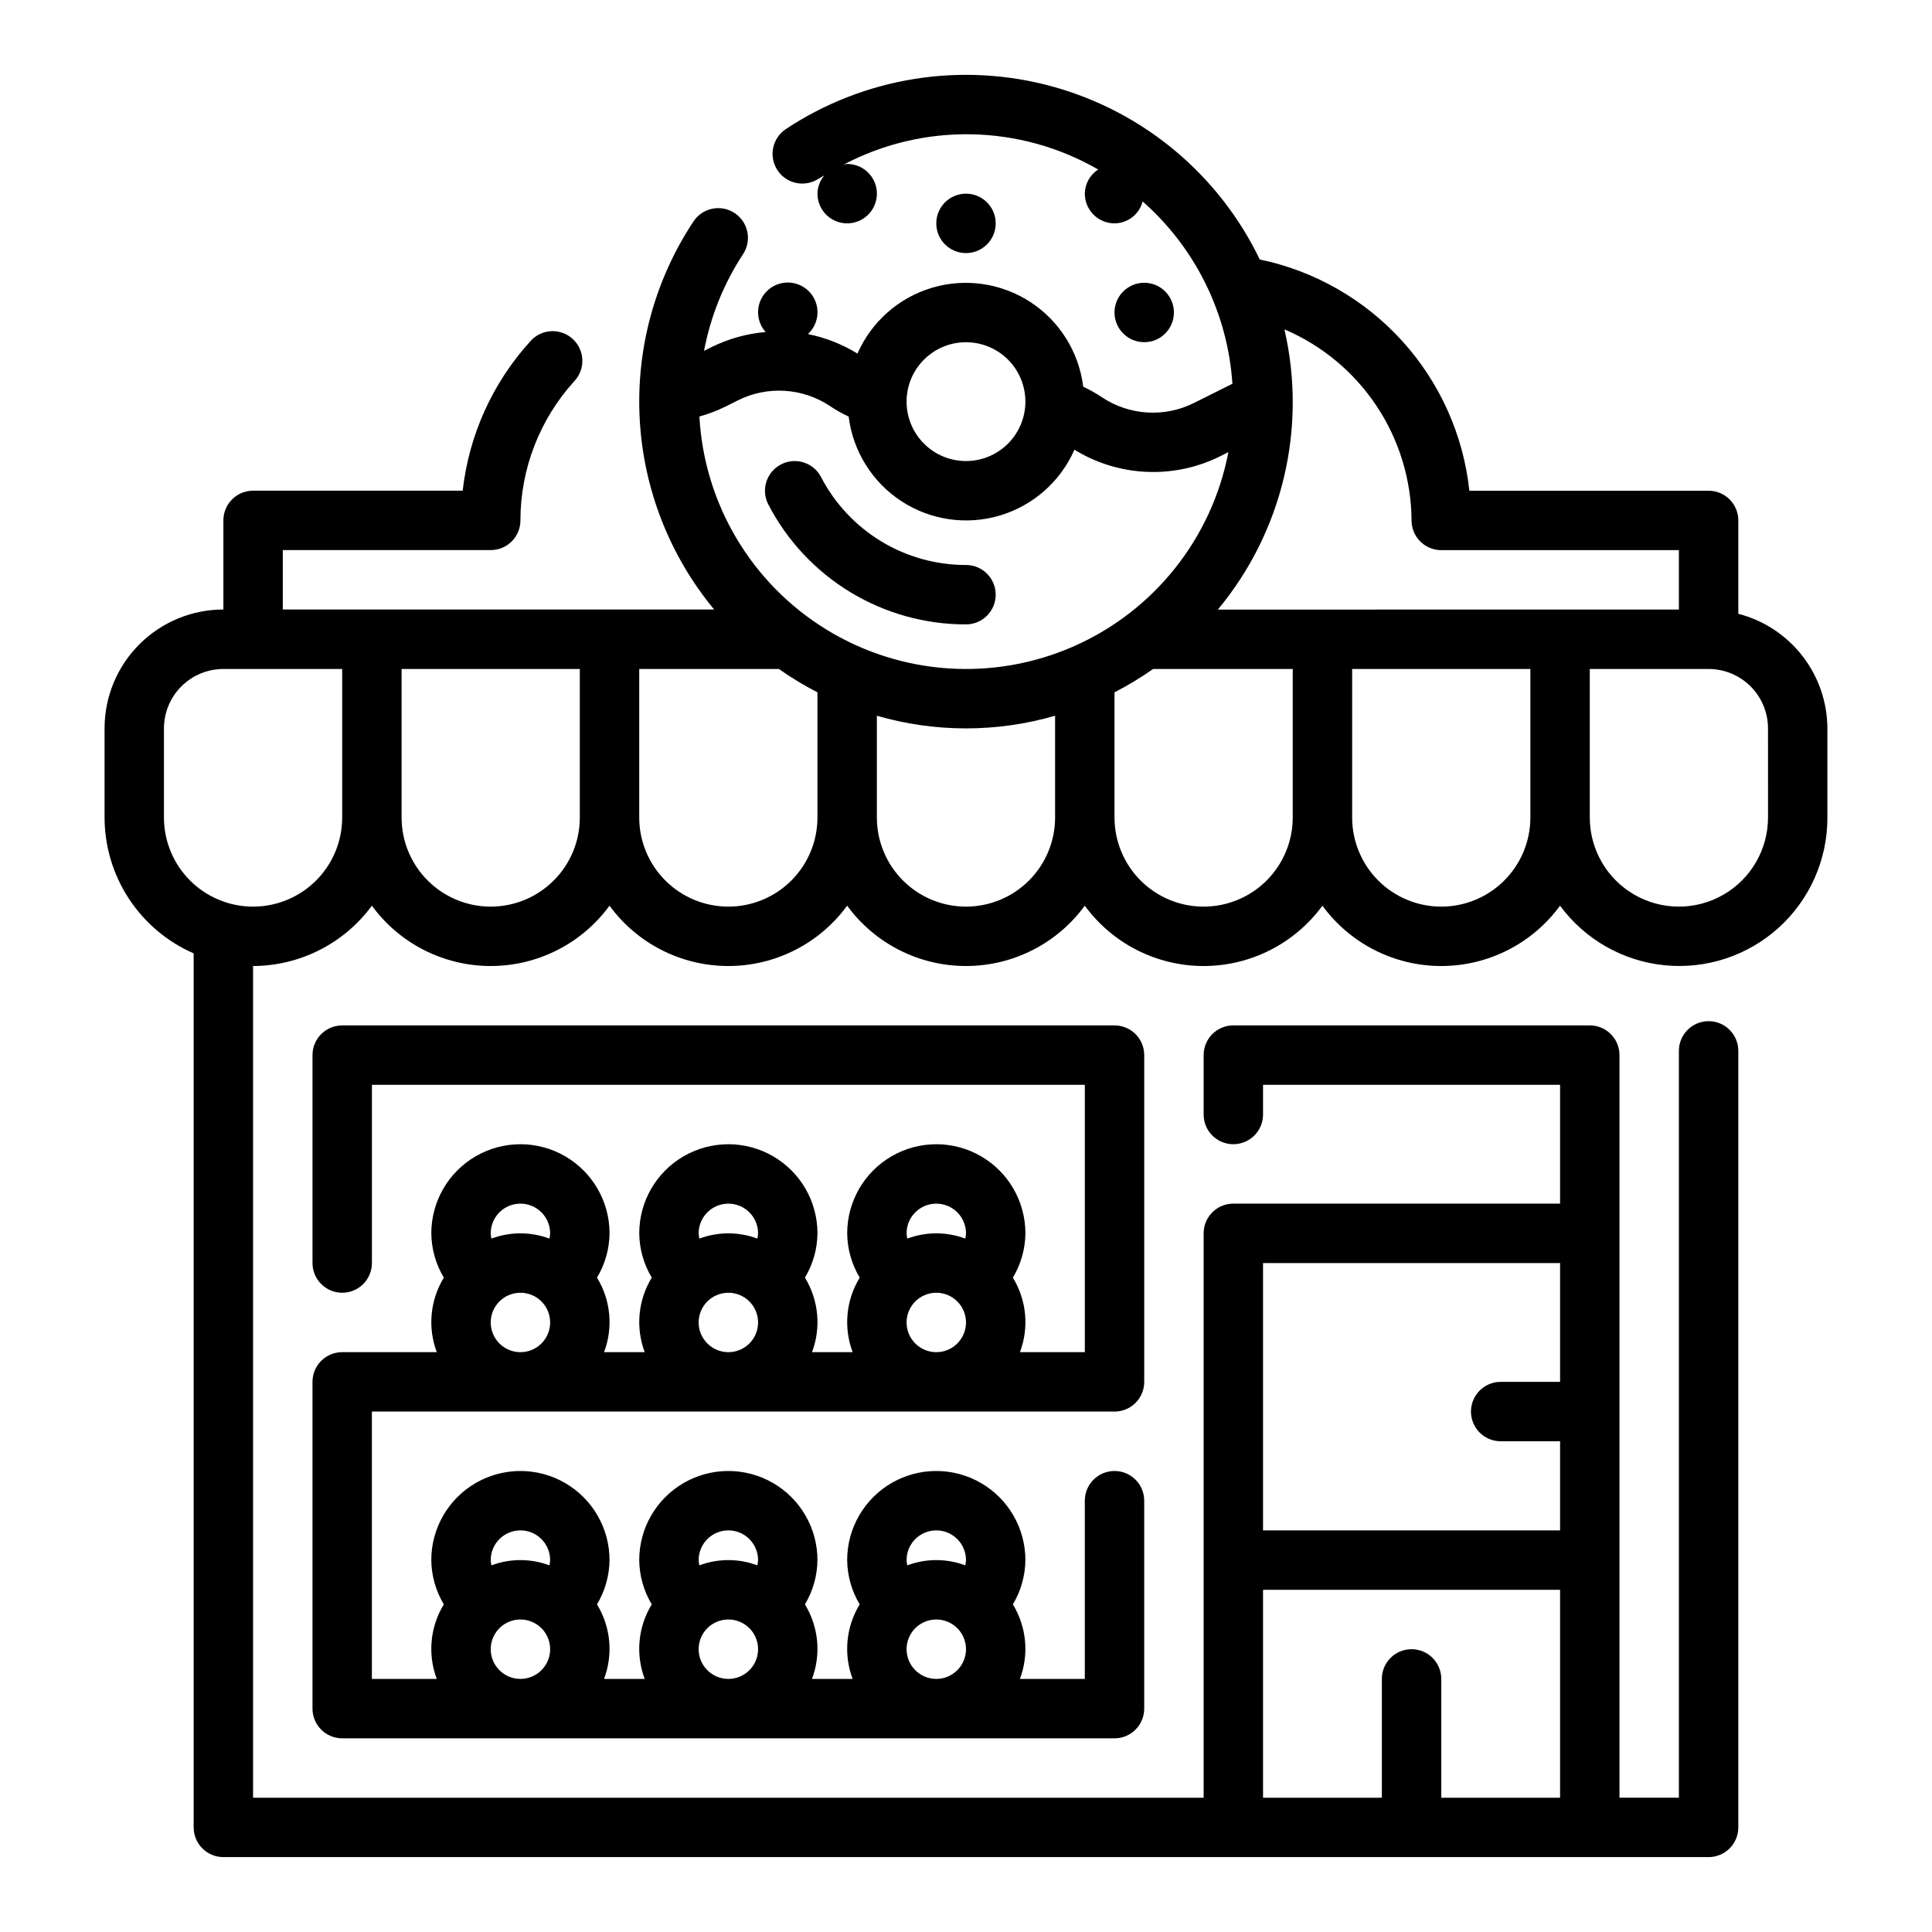
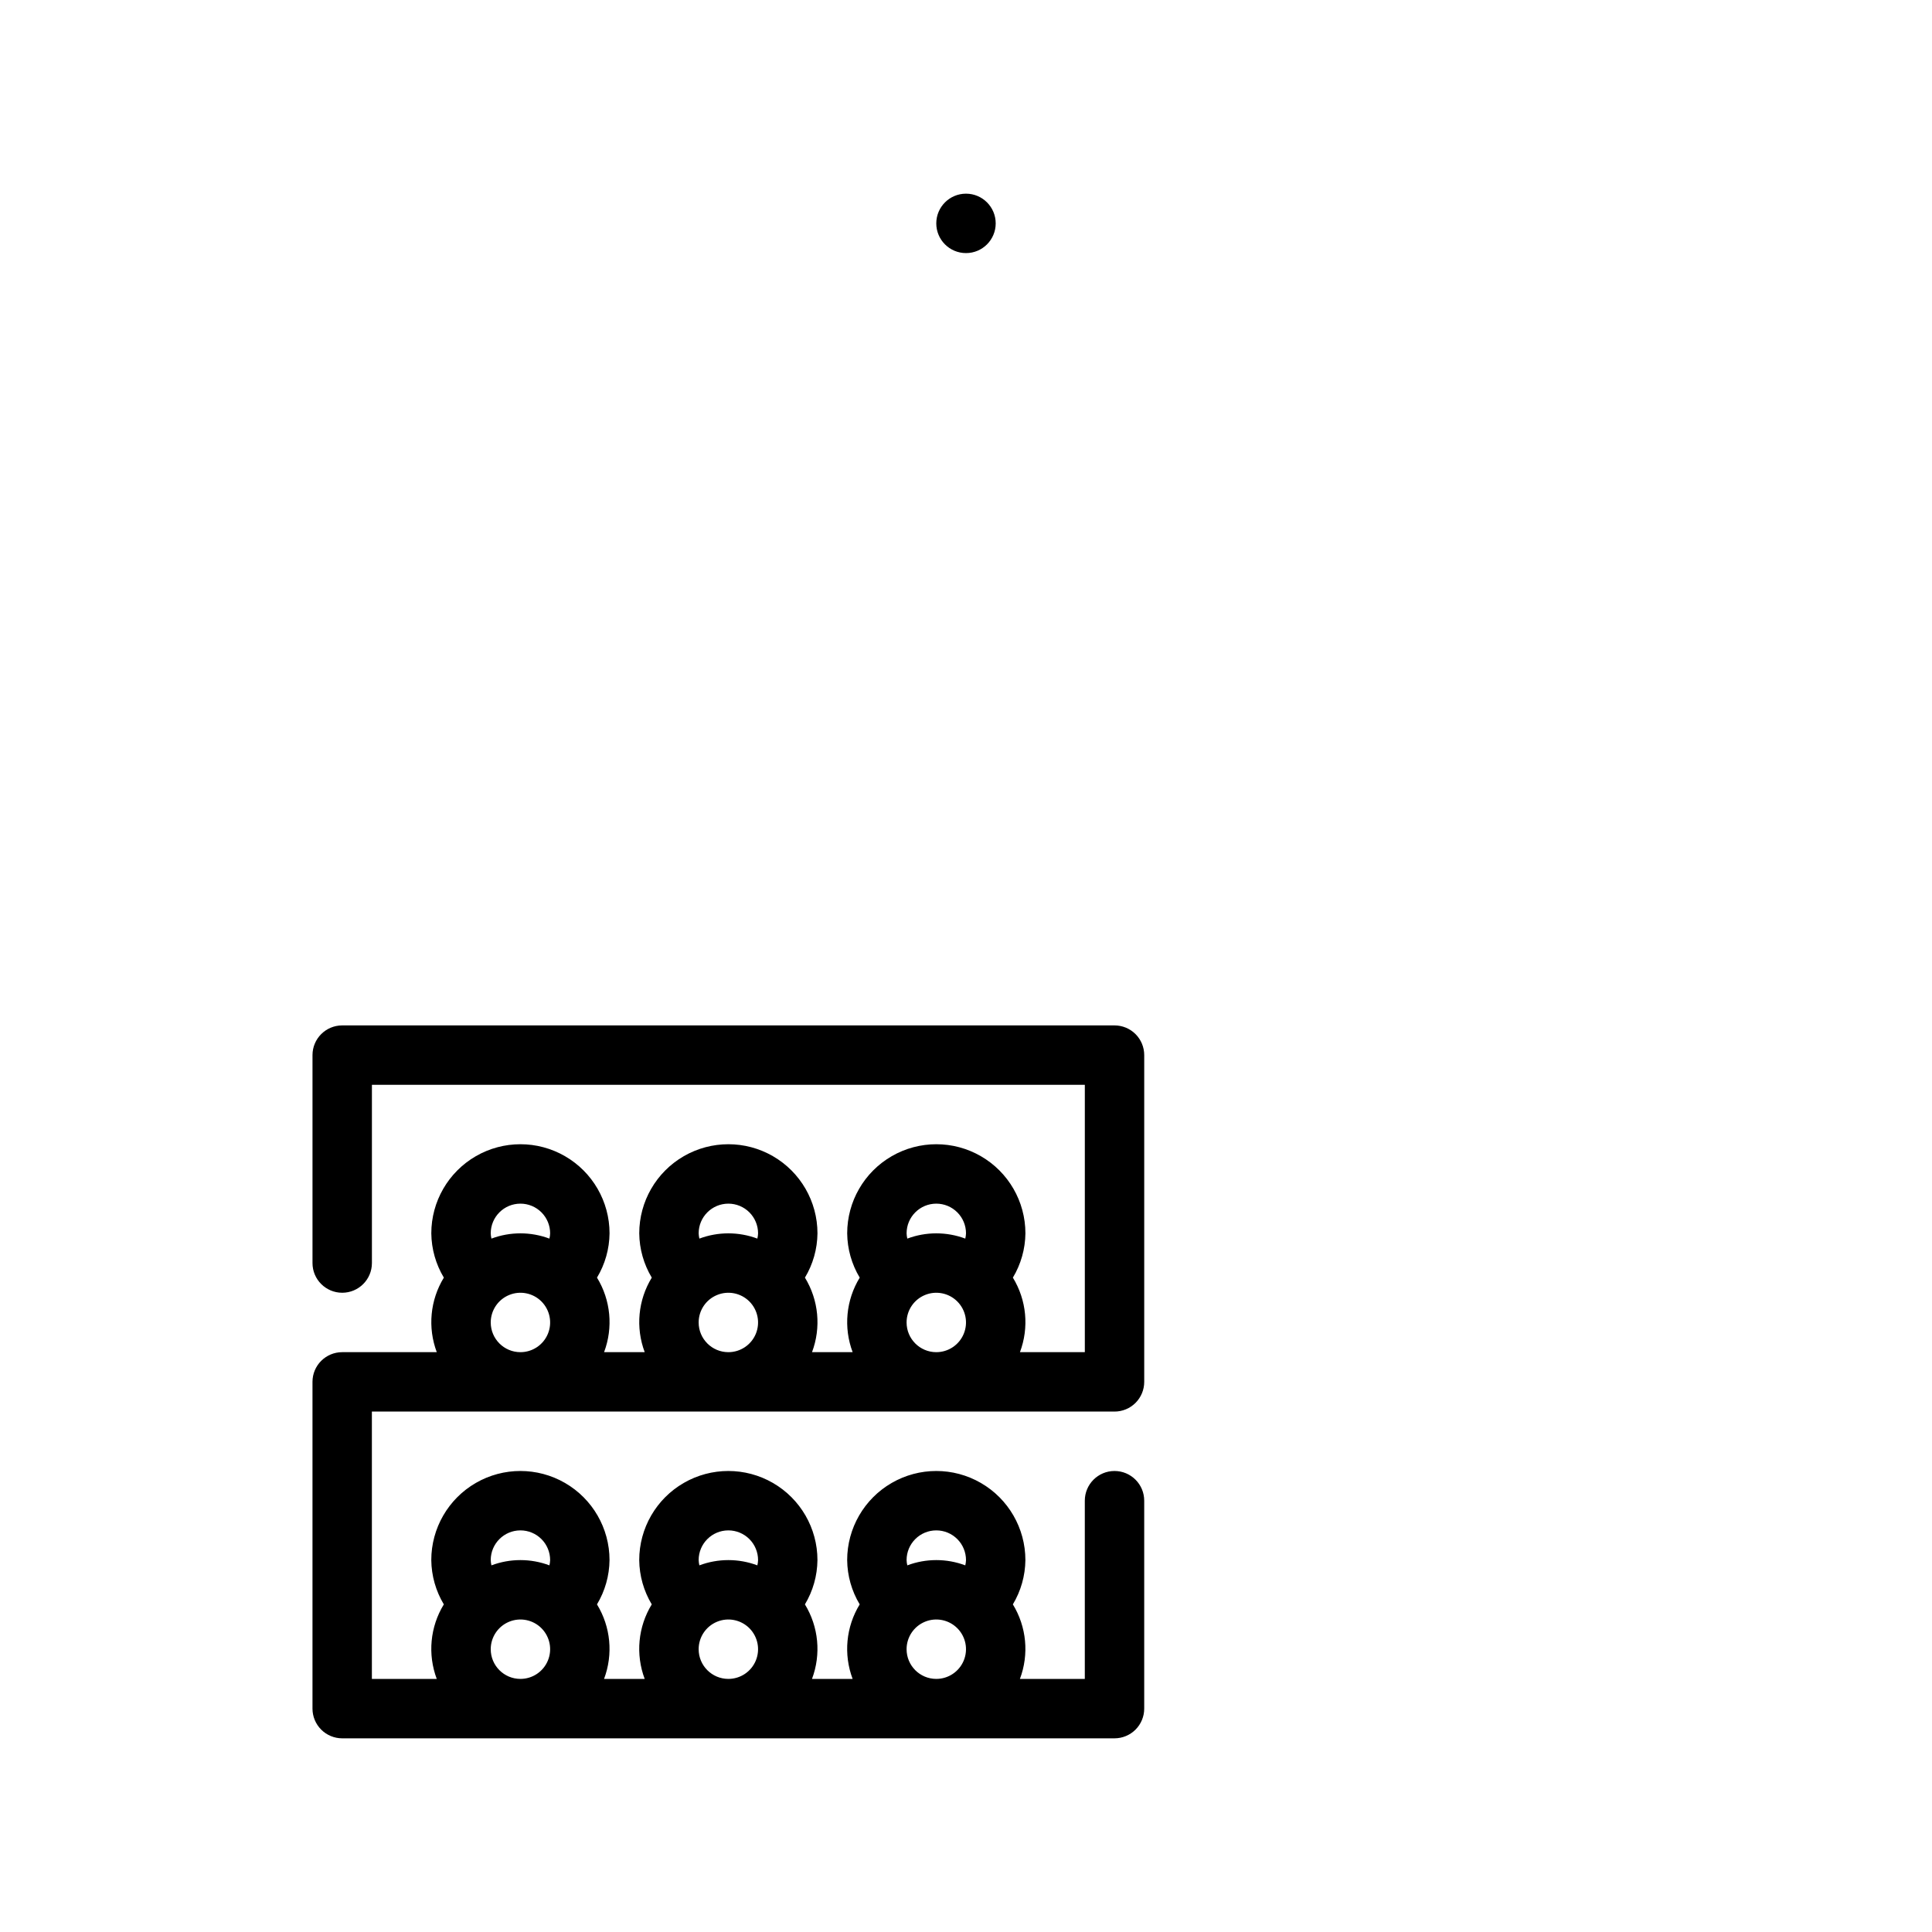
<svg xmlns="http://www.w3.org/2000/svg" fill="#000000" width="800px" height="800px" version="1.1" viewBox="144 144 512 512">
  <g>
-     <path d="m604.67 306.65v-24.734c0-2.086-0.832-4.09-2.305-5.566-1.477-1.477-3.481-2.305-5.566-2.305h-63.402c-1.586-14.777-7.82-28.668-17.801-39.68-9.98-11.008-23.195-18.57-37.746-21.598-10.828-22.496-30.863-39.211-54.938-45.836-24.074-6.621-49.836-2.512-70.652 11.277-1.742 1.156-2.953 2.953-3.367 5-0.414 2.047 0 4.176 1.152 5.914 2.402 3.629 7.289 4.621 10.914 2.219 0.473-0.316 0.992-0.527 1.473-0.836-1.129 1.355-1.762 3.055-1.797 4.816 0 3.188 1.918 6.055 4.859 7.273 2.945 1.219 6.328 0.547 8.582-1.707 2.25-2.25 2.922-5.637 1.707-8.578-1.219-2.941-4.09-4.859-7.273-4.859-0.336 0.047-0.668 0.113-0.992 0.199 21.23-11.195 46.719-10.715 67.508 1.273-2.176 1.406-3.508 3.809-3.539 6.398 0 2.09 0.828 4.09 2.305 5.566 1.477 1.477 3.477 2.309 5.566 2.309 3.508-0.027 6.566-2.406 7.453-5.805 14.004 12.328 22.559 29.699 23.789 48.312l-10.234 5.109c-3.828 1.906-8.09 2.769-12.359 2.504-4.269-0.266-8.391-1.648-11.957-4.016-1.59-1.066-3.258-2.008-4.988-2.82-1.129-9.152-6.227-17.344-13.941-22.398-7.715-5.051-17.262-6.453-26.102-3.828-8.84 2.625-16.078 9.008-19.785 17.449-4.035-2.484-8.48-4.234-13.129-5.164 2.332-2.148 3.148-5.488 2.066-8.473-1.082-2.984-3.852-5.023-7.019-5.18-3.172-0.152-6.121 1.613-7.488 4.477-1.367 2.863-0.879 6.269 1.238 8.633-5 0.422-9.871 1.781-14.367 4.008l-1.961 0.984c1.715-9.121 5.219-17.812 10.305-25.574 1.164-1.742 1.59-3.875 1.18-5.926-0.414-2.055-1.625-3.859-3.371-5.016-1.746-1.16-3.879-1.57-5.93-1.152-2.055 0.422-3.852 1.645-5 3.394-10.234 15.461-15.223 33.801-14.234 52.316 0.992 18.512 7.906 36.219 19.727 50.5h-114.31v-15.746h55.105c2.086 0 4.09-0.828 5.566-2.305 1.477-1.477 2.305-3.477 2.305-5.566 0.004-13.629 5.086-26.77 14.25-36.855 1.461-1.539 2.238-3.602 2.156-5.723-0.078-2.117-1.012-4.117-2.586-5.539s-3.652-2.152-5.769-2.019-4.094 1.117-5.477 2.723c-9.965 10.977-16.219 24.812-17.879 39.543h-55.543c-4.348 0-7.871 3.523-7.871 7.871v23.617c-8.352 0-16.363 3.316-22.266 9.223-5.906 5.902-9.223 13.914-9.223 22.266v23.617-0.004c0.008 7.652 2.246 15.133 6.441 21.531 4.195 6.394 10.164 11.434 17.172 14.492v231.63c0 2.086 0.832 4.09 2.309 5.566 1.477 1.473 3.477 2.305 5.566 2.305h393.6c2.086 0 4.09-0.832 5.566-2.305 1.473-1.477 2.305-3.481 2.305-5.566v-205.79c0-4.348-3.523-7.871-7.871-7.871-4.348 0-7.875 3.523-7.875 7.871v197.92h-15.742v-196.8c0-2.086-0.828-4.09-2.305-5.566-1.477-1.477-3.481-2.305-5.566-2.305h-94.465c-4.348 0-7.871 3.523-7.871 7.871v15.746c0 4.348 3.523 7.871 7.871 7.871s7.871-3.523 7.871-7.871v-7.871h78.719v31.488h-86.59c-4.348 0-7.871 3.523-7.871 7.871v149.57h-251.91v-220.41c12.438-0.035 24.121-5.969 31.488-15.988 7.344 10.047 19.043 15.988 31.488 15.988s24.145-5.941 31.488-15.988c7.344 10.047 19.039 15.988 31.488 15.988 12.445 0 24.145-5.941 31.488-15.988 7.34 10.047 19.039 15.988 31.488 15.988 12.445 0 24.145-5.941 31.488-15.988 7.34 10.047 19.039 15.988 31.488 15.988 12.445 0 24.145-5.941 31.484-15.988 7.344 10.047 19.043 15.988 31.488 15.988 12.449 0 24.148-5.941 31.488-15.988 6.586 8.945 16.648 14.68 27.703 15.785 11.051 1.105 22.055-2.523 30.277-9.988 8.227-7.465 12.902-18.062 12.871-29.172v-23.613c-0.027-6.961-2.359-13.719-6.633-19.211-4.273-5.496-10.246-9.422-16.984-11.16zm-47.234 172.07v31.488h-15.742c-4.348 0-7.871 3.523-7.871 7.871s3.523 7.871 7.871 7.871h15.742v23.617h-78.719v-70.848zm-78.719 86.594h78.719v55.105l-31.488-0.004v-31.488c0-4.348-3.523-7.871-7.871-7.871s-7.871 3.523-7.871 7.871v31.488h-31.488zm39.359-283.39c0 2.09 0.832 4.09 2.305 5.566 1.477 1.477 3.481 2.305 5.566 2.305h62.977v15.742l-122.18 0.004c17.156-20.641 23.68-48.109 17.641-74.258 9.941 4.238 18.426 11.289 24.41 20.289 5.984 8.996 9.211 19.547 9.281 30.352zm-118.08-47.23c4.176 0 8.18 1.656 11.133 4.609 2.949 2.953 4.609 6.957 4.609 11.133 0 4.176-1.66 8.18-4.609 11.133-2.953 2.953-6.957 4.613-11.133 4.613s-8.18-1.66-11.133-4.613c-2.953-2.953-4.613-6.957-4.613-11.133 0-4.176 1.66-8.18 4.613-11.133 2.953-2.953 6.957-4.609 11.133-4.609zm-63.66 17.02 3.266-1.637v-0.004c3.828-1.902 8.09-2.766 12.359-2.5 4.269 0.262 8.391 1.648 11.957 4.012 1.59 1.066 3.258 2.008 4.988 2.82 1.129 9.152 6.231 17.344 13.945 22.395 7.715 5.051 17.262 6.449 26.102 3.824 8.84-2.625 16.074-9.008 19.781-17.449 11.734 7.223 26.367 7.867 38.691 1.707l2.109-1.055c-4.371 22.824-19.672 42.051-40.934 51.434-21.262 9.387-45.777 7.734-65.586-4.418-19.812-12.152-32.395-33.258-33.664-56.461 2.406-0.672 4.742-1.562 6.981-2.668zm-125.27 132.55c-6.266 0-12.27-2.488-16.699-6.918-4.43-4.426-6.918-10.434-6.918-16.699v-23.613c0-4.176 1.66-8.18 4.613-11.133s6.957-4.613 11.133-4.613h31.488v39.359c0 6.266-2.488 12.273-6.918 16.699-4.43 4.43-10.438 6.918-16.699 6.918zm62.977 0c-6.266 0-12.27-2.488-16.699-6.918-4.43-4.426-6.918-10.434-6.918-16.699v-39.359h47.23v39.359h0.004c0 6.266-2.488 12.273-6.918 16.699-4.43 4.43-10.438 6.918-16.699 6.918zm62.977 0c-6.266 0-12.27-2.488-16.699-6.918-4.43-4.426-6.918-10.434-6.918-16.699v-39.359h37c3.266 2.293 6.684 4.363 10.23 6.188v33.172c0 6.266-2.488 12.273-6.914 16.699-4.43 4.43-10.438 6.918-16.699 6.918zm62.977 0c-6.266 0-12.273-2.488-16.699-6.918-4.43-4.426-6.918-10.434-6.918-16.699v-26.969c15.426 4.473 31.805 4.473 47.23 0v26.969c0 6.266-2.488 12.273-6.914 16.699-4.43 4.43-10.438 6.918-16.699 6.918zm62.977 0c-6.266 0-12.273-2.488-16.699-6.918-4.43-4.426-6.918-10.434-6.918-16.699v-33.172c3.547-1.824 6.969-3.894 10.234-6.188h36.996v39.359c0 6.266-2.488 12.273-6.918 16.699-4.426 4.43-10.434 6.918-16.695 6.918zm62.977 0h-0.004c-6.262 0-12.27-2.488-16.699-6.918-4.426-4.426-6.914-10.434-6.914-16.699v-39.359h47.23v39.359c0 6.266-2.488 12.273-6.918 16.699-4.426 4.43-10.434 6.918-16.699 6.918zm86.594-23.617h-0.004c0 8.438-4.5 16.234-11.809 20.453-7.305 4.219-16.309 4.219-23.617 0-7.305-4.219-11.805-12.016-11.805-20.453v-39.359h31.488c4.176 0 8.18 1.66 11.133 4.613 2.949 2.953 4.609 6.957 4.609 11.133z" />
    <path d="m407.87 203.2c0 4.348-3.523 7.871-7.871 7.871s-7.875-3.523-7.875-7.871c0-4.348 3.527-7.875 7.875-7.875s7.871 3.527 7.871 7.875" />
-     <path d="m455.1 226.81c0 4.348-3.523 7.875-7.871 7.875-4.348 0-7.871-3.527-7.871-7.875s3.523-7.871 7.871-7.871c4.348 0 7.871 3.523 7.871 7.871" />
-     <path d="m400 309.47c4.348 0 7.871-3.523 7.871-7.871s-3.523-7.871-7.871-7.871c-7.926 0.012-15.703-2.156-22.477-6.266-6.777-4.113-12.293-10.008-15.941-17.043-2.012-3.856-6.769-5.352-10.625-3.34-3.859 2.016-5.352 6.773-3.34 10.629 4.981 9.59 12.5 17.625 21.738 23.227 9.238 5.602 19.84 8.555 30.645 8.535z" />
    <path d="m439.36 518.08c2.086 0 4.09-0.828 5.566-2.305 1.477-1.477 2.305-3.481 2.305-5.566v-86.594c0-2.086-0.828-4.09-2.305-5.566-1.477-1.477-3.481-2.305-5.566-2.305h-204.67c-4.348 0-7.875 3.523-7.875 7.871v55.105c0 4.348 3.527 7.871 7.875 7.871s7.871-3.523 7.871-7.871v-47.23h188.93v70.848h-17.195c2.457-6.519 1.766-13.809-1.871-19.754 2.129-3.547 3.277-7.598 3.32-11.734 0-8.438-4.5-16.234-11.809-20.453-7.305-4.219-16.309-4.219-23.613 0-7.309 4.219-11.809 12.016-11.809 20.453 0.043 4.137 1.188 8.188 3.32 11.734-3.637 5.945-4.328 13.234-1.875 19.754h-10.766c2.453-6.519 1.762-13.809-1.875-19.754 2.133-3.547 3.277-7.598 3.32-11.734 0-8.438-4.5-16.234-11.805-20.453-7.309-4.219-16.312-4.219-23.617 0-7.309 4.219-11.809 12.016-11.809 20.453 0.043 4.137 1.191 8.188 3.32 11.734-3.637 5.945-4.328 13.234-1.871 19.754h-10.77c2.457-6.519 1.766-13.809-1.875-19.754 2.133-3.547 3.281-7.598 3.324-11.734 0-8.438-4.504-16.234-11.809-20.453-7.309-4.219-16.309-4.219-23.617 0-7.305 4.219-11.809 12.016-11.809 20.453 0.047 4.137 1.191 8.188 3.324 11.734-3.637 5.945-4.328 13.234-1.875 19.754h-25.062c-4.348 0-7.875 3.523-7.875 7.871v86.594c0 2.086 0.832 4.09 2.309 5.566 1.477 1.473 3.477 2.305 5.566 2.305h204.67c2.086 0 4.09-0.832 5.566-2.305 1.477-1.477 2.305-3.481 2.305-5.566v-55.105c0-4.348-3.523-7.871-7.871-7.871s-7.871 3.523-7.871 7.871v47.23h-17.195c2.457-6.519 1.766-13.809-1.871-19.75 2.129-3.547 3.277-7.598 3.32-11.738 0-8.438-4.5-16.23-11.809-20.449-7.305-4.219-16.309-4.219-23.613 0-7.309 4.219-11.809 12.012-11.809 20.449 0.043 4.141 1.188 8.191 3.32 11.738-3.637 5.941-4.328 13.23-1.875 19.75h-10.766c2.453-6.519 1.762-13.809-1.875-19.75 2.133-3.547 3.277-7.598 3.32-11.738 0-8.438-4.5-16.23-11.805-20.449-7.309-4.219-16.312-4.219-23.617 0-7.309 4.219-11.809 12.012-11.809 20.449 0.043 4.141 1.191 8.191 3.32 11.738-3.637 5.941-4.328 13.23-1.871 19.75h-10.77c2.457-6.519 1.766-13.809-1.875-19.75 2.133-3.547 3.281-7.598 3.324-11.738 0-8.438-4.504-16.23-11.809-20.449-7.309-4.219-16.309-4.219-23.617 0-7.305 4.219-11.809 12.012-11.809 20.449 0.047 4.141 1.191 8.191 3.324 11.738-3.637 5.941-4.328 13.23-1.875 19.75h-17.191v-70.848zm-47.23-55.105-0.004 0.004c2.09 0 4.09 0.828 5.566 2.305 1.477 1.477 2.309 3.477 2.309 5.566-0.02 0.469-0.082 0.934-0.191 1.391-4.953-1.855-10.41-1.855-15.363 0-0.113-0.457-0.176-0.922-0.191-1.391 0-4.348 3.523-7.871 7.871-7.871zm-7.871 31.488h-0.004c0-3.184 1.918-6.051 4.859-7.269 2.941-1.219 6.328-0.547 8.578 1.703 2.254 2.254 2.926 5.641 1.707 8.582-1.219 2.941-4.09 4.859-7.273 4.859-4.348 0-7.871-3.527-7.871-7.875zm-47.23-31.488-0.004 0.004c2.086 0 4.09 0.828 5.566 2.305 1.477 1.477 2.305 3.477 2.305 5.566-0.016 0.469-0.078 0.934-0.188 1.391-4.957-1.855-10.414-1.855-15.367 0-0.109-0.457-0.172-0.922-0.191-1.391 0-4.348 3.527-7.871 7.875-7.871zm-7.871 31.488h-0.008c0-3.184 1.918-6.051 4.863-7.269 2.941-1.219 6.324-0.547 8.578 1.703 2.25 2.254 2.922 5.641 1.707 8.582-1.219 2.941-4.09 4.859-7.273 4.859-4.348 0-7.875-3.527-7.875-7.875zm-47.23-31.488-0.008 0.004c2.09 0 4.09 0.828 5.566 2.305s2.305 3.477 2.305 5.566c-0.016 0.469-0.078 0.934-0.188 1.391-4.953-1.855-10.414-1.855-15.367 0-0.109-0.457-0.172-0.922-0.188-1.391 0-4.348 3.523-7.871 7.871-7.871zm-7.871 31.488h-0.008c0-3.184 1.918-6.051 4.859-7.269s6.328-0.547 8.578 1.703c2.25 2.254 2.926 5.641 1.707 8.582-1.219 2.941-4.09 4.859-7.273 4.859-4.348 0-7.871-3.527-7.871-7.875zm118.08 55.105h-0.012c2.09 0 4.09 0.828 5.566 2.305 1.477 1.477 2.309 3.481 2.309 5.566-0.02 0.473-0.082 0.938-0.191 1.395-4.953-1.859-10.41-1.859-15.363 0-0.113-0.457-0.176-0.922-0.191-1.395 0-4.348 3.523-7.871 7.871-7.871zm-7.871 31.488h-0.012c0-3.184 1.918-6.055 4.859-7.273 2.941-1.219 6.328-0.543 8.578 1.707 2.254 2.25 2.926 5.637 1.707 8.578s-4.09 4.859-7.273 4.859c-4.348 0-7.871-3.523-7.871-7.871zm-47.23-31.488h-0.012c2.086 0 4.09 0.828 5.566 2.305 1.477 1.477 2.305 3.481 2.305 5.566-0.016 0.473-0.078 0.938-0.188 1.395-4.957-1.859-10.414-1.859-15.367 0-0.109-0.457-0.172-0.922-0.191-1.395 0-4.348 3.527-7.871 7.875-7.871zm-7.871 31.488h-0.016c0-3.184 1.918-6.055 4.863-7.273 2.941-1.219 6.324-0.543 8.578 1.707 2.25 2.25 2.922 5.637 1.707 8.578-1.219 2.941-4.09 4.859-7.273 4.859-4.348 0-7.875-3.523-7.875-7.871zm-47.23-31.488h-0.016c2.09 0 4.09 0.828 5.566 2.305 1.477 1.477 2.305 3.481 2.305 5.566-0.016 0.473-0.078 0.938-0.188 1.395-4.953-1.859-10.414-1.859-15.367 0-0.109-0.457-0.172-0.922-0.188-1.395 0-4.348 3.523-7.871 7.871-7.871zm-7.871 31.488h-0.016c0-3.184 1.918-6.055 4.859-7.273s6.328-0.543 8.578 1.707 2.926 5.637 1.707 8.578-4.09 4.859-7.273 4.859c-4.348 0-7.871-3.523-7.871-7.871z" />
  </g>
</svg>